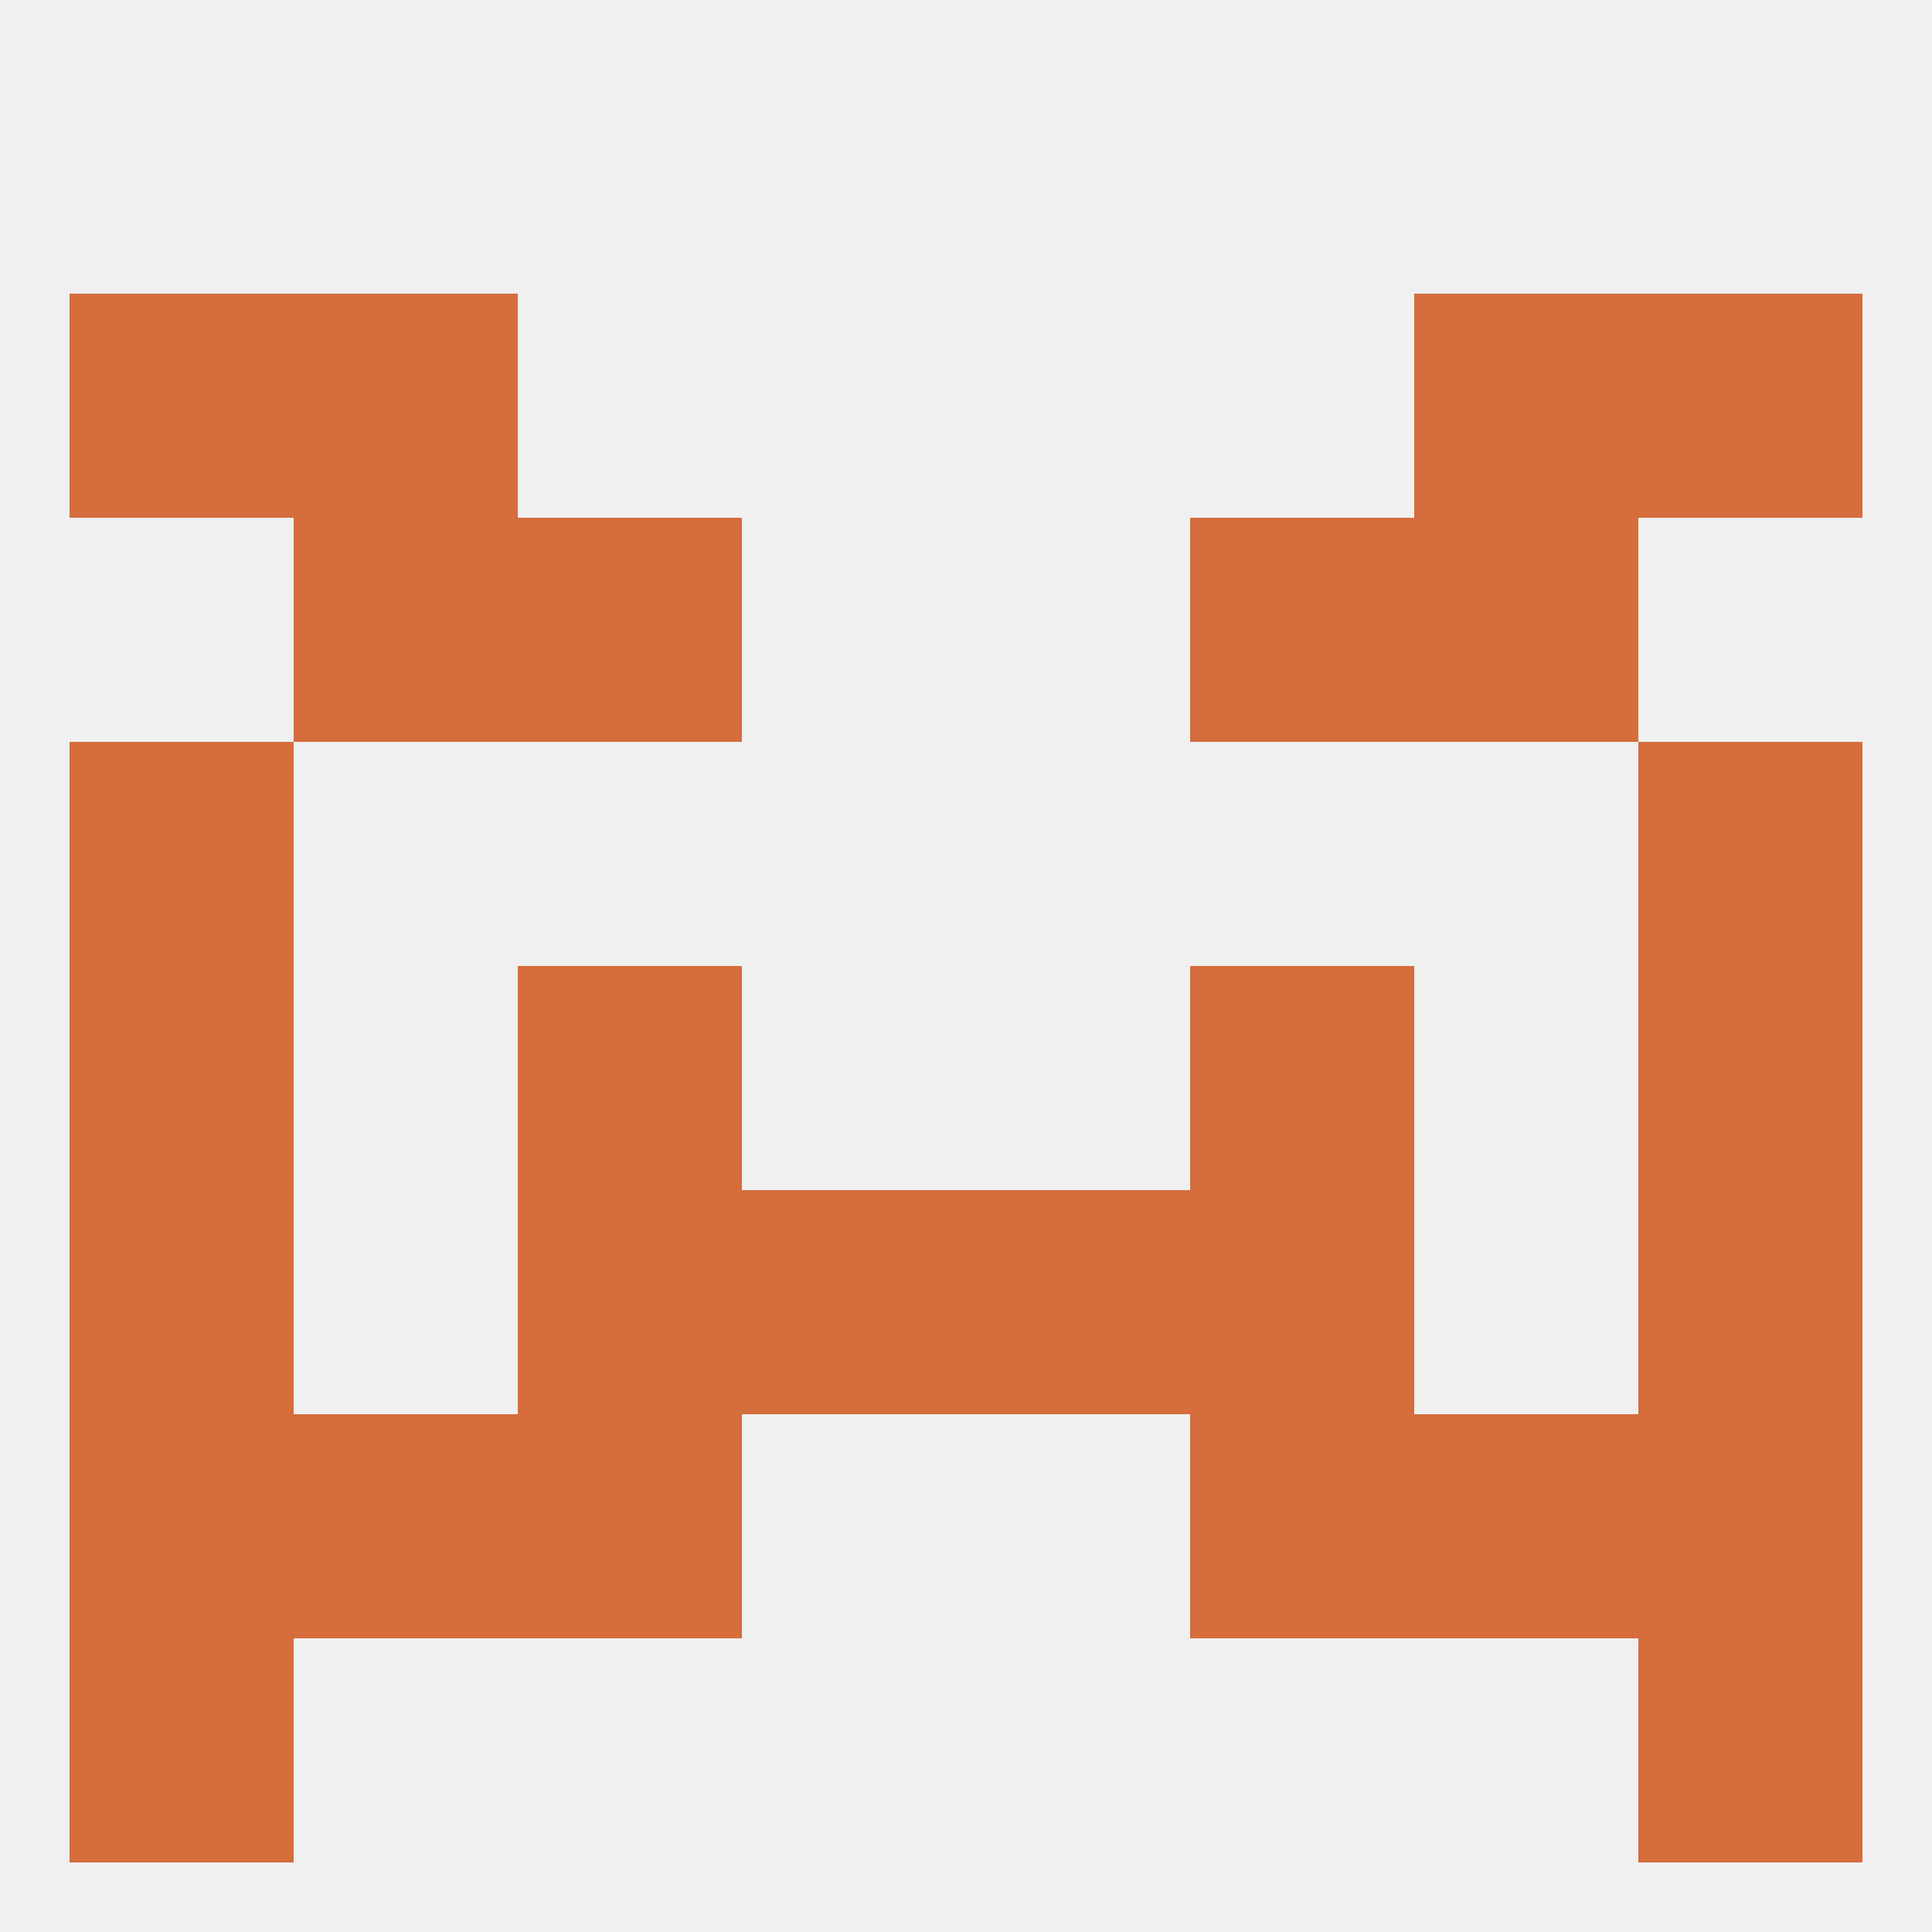
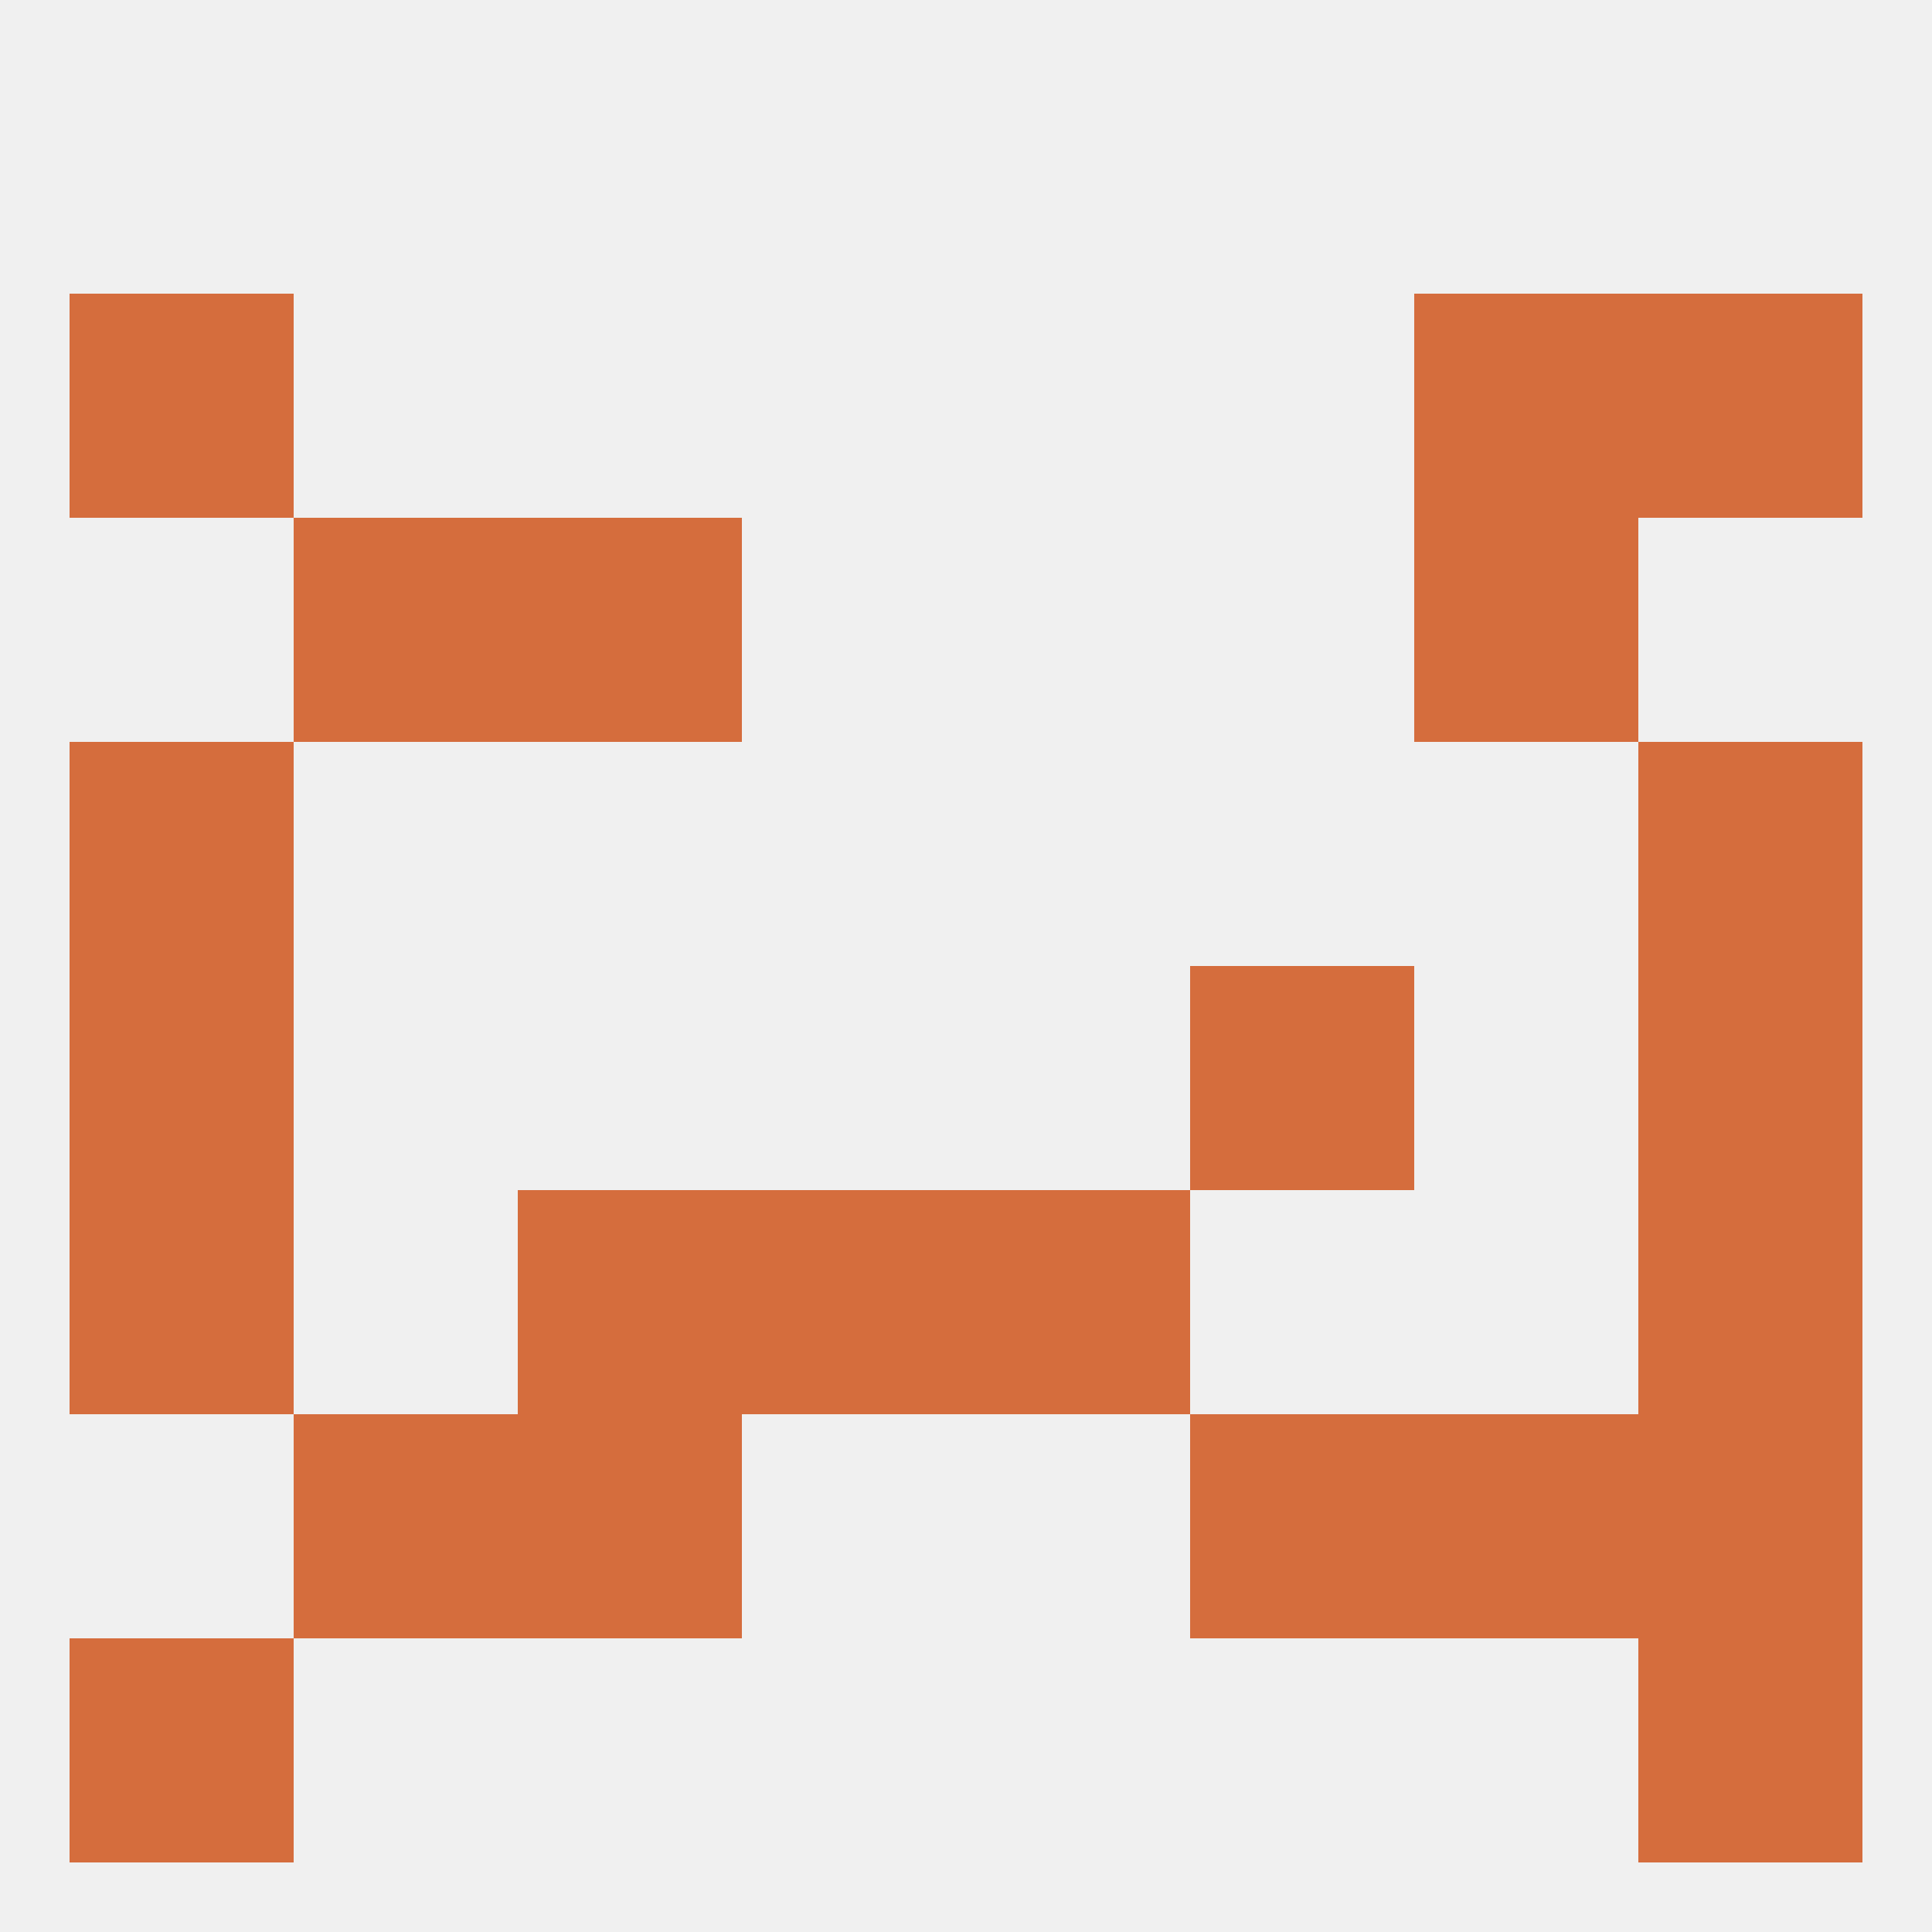
<svg xmlns="http://www.w3.org/2000/svg" version="1.1" baseprofile="full" width="250" height="250" viewBox="0 0 250 250">
  <rect width="100%" height="100%" fill="rgba(240,240,240,255)" />
  <rect x="9" y="125" width="29" height="29" fill="rgba(213,109,61,255)" />
  <rect x="212" y="125" width="29" height="29" fill="rgba(213,109,61,255)" />
-   <rect x="67" y="125" width="29" height="29" fill="rgba(213,109,61,255)" />
  <rect x="154" y="125" width="29" height="29" fill="rgba(213,109,61,255)" />
  <rect x="9" y="96" width="29" height="29" fill="rgba(213,109,61,255)" />
  <rect x="212" y="96" width="29" height="29" fill="rgba(213,109,61,255)" />
  <rect x="38" y="67" width="29" height="29" fill="rgba(213,109,61,255)" />
  <rect x="183" y="67" width="29" height="29" fill="rgba(213,109,61,255)" />
  <rect x="67" y="67" width="29" height="29" fill="rgba(213,109,61,255)" />
-   <rect x="154" y="67" width="29" height="29" fill="rgba(213,109,61,255)" />
  <rect x="9" y="38" width="29" height="29" fill="rgba(213,109,61,255)" />
  <rect x="212" y="38" width="29" height="29" fill="rgba(213,109,61,255)" />
-   <rect x="38" y="38" width="29" height="29" fill="rgba(213,109,61,255)" />
  <rect x="183" y="38" width="29" height="29" fill="rgba(213,109,61,255)" />
  <rect x="9" y="212" width="29" height="29" fill="rgba(213,109,61,255)" />
  <rect x="212" y="212" width="29" height="29" fill="rgba(213,109,61,255)" />
  <rect x="183" y="183" width="29" height="29" fill="rgba(213,109,61,255)" />
-   <rect x="9" y="183" width="29" height="29" fill="rgba(213,109,61,255)" />
  <rect x="212" y="183" width="29" height="29" fill="rgba(213,109,61,255)" />
  <rect x="67" y="183" width="29" height="29" fill="rgba(213,109,61,255)" />
  <rect x="154" y="183" width="29" height="29" fill="rgba(213,109,61,255)" />
  <rect x="38" y="183" width="29" height="29" fill="rgba(213,109,61,255)" />
  <rect x="67" y="154" width="29" height="29" fill="rgba(213,109,61,255)" />
-   <rect x="154" y="154" width="29" height="29" fill="rgba(213,109,61,255)" />
  <rect x="9" y="154" width="29" height="29" fill="rgba(213,109,61,255)" />
  <rect x="212" y="154" width="29" height="29" fill="rgba(213,109,61,255)" />
  <rect x="96" y="154" width="29" height="29" fill="rgba(213,109,61,255)" />
  <rect x="125" y="154" width="29" height="29" fill="rgba(213,109,61,255)" />
</svg>